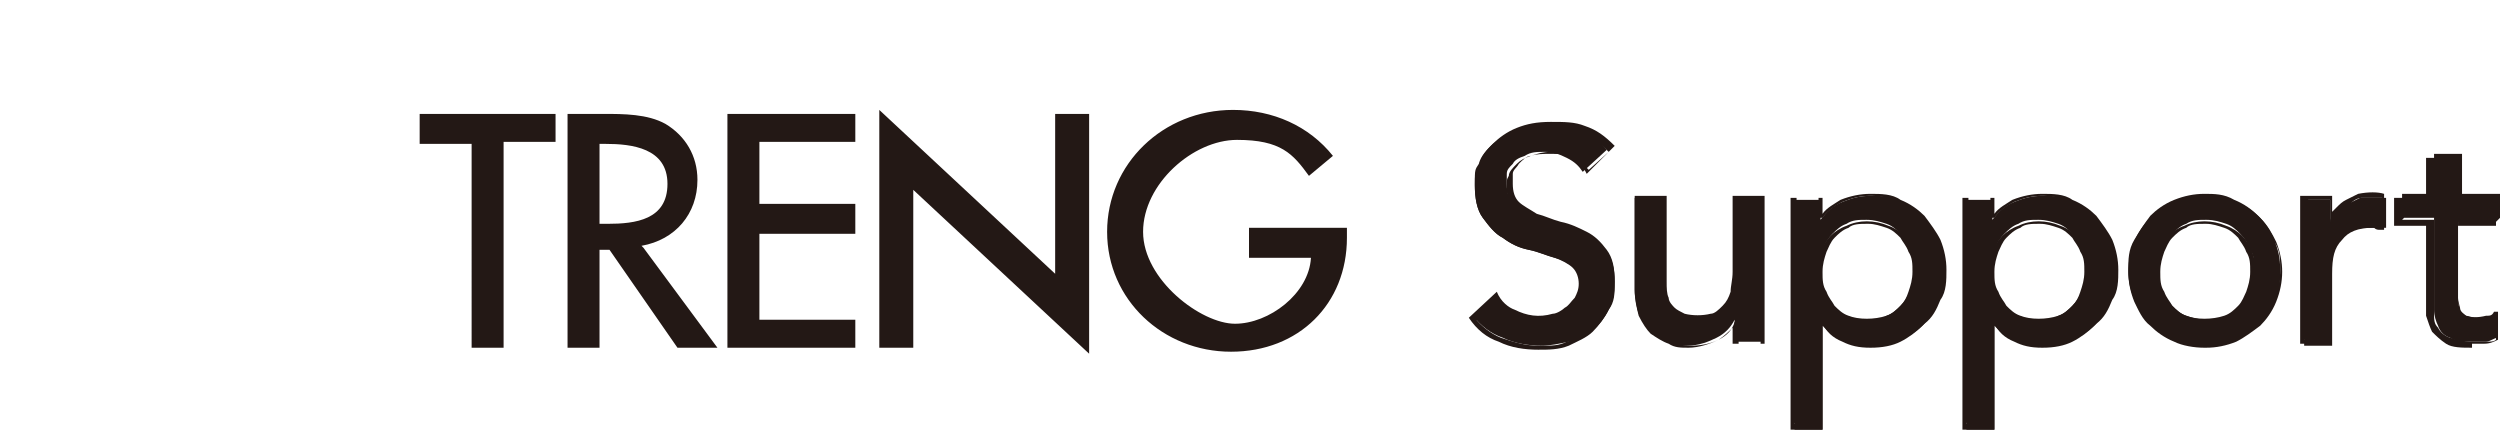
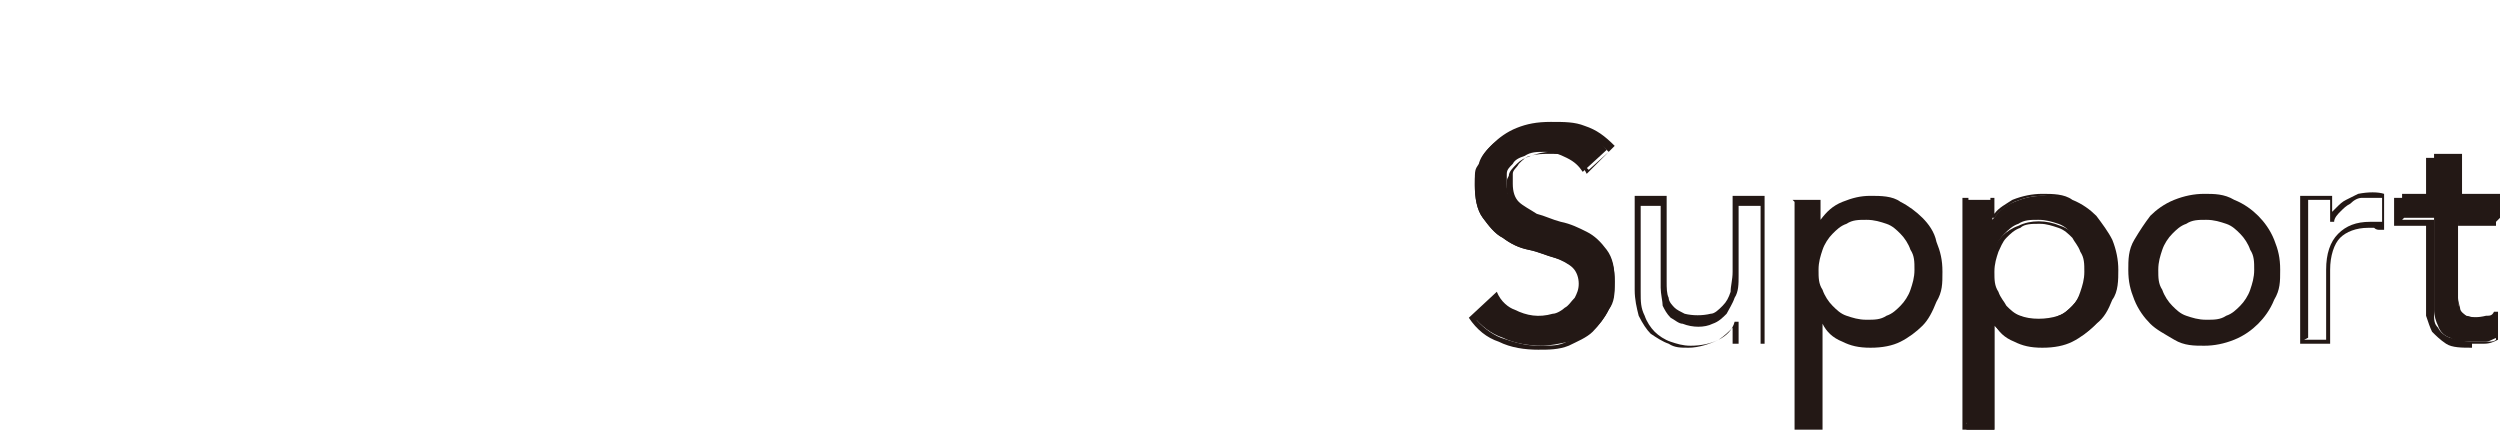
<svg xmlns="http://www.w3.org/2000/svg" id="_レイヤー_1" data-name="レイヤー_1" version="1.1" viewBox="0 0 125.1 21.7">
  <defs>
    <style>
      .st0 {
        fill: #231815;
      }
    </style>
  </defs>
-   <path class="st0" d="M21,5.7h6.8v1.4h-2.6v10.3h-1.6V7.2h-2.6v-1.4ZM36.4,5.7v11.7h6.4v-1.4h-4.8v-4.3h4.8v-1.5h-4.8v-3.1h4.8v-1.4h-6.4ZM62.5,12.9h3.1c-.1,1.8-2.1,3.3-3.8,3.3s-4.6-2.2-4.6-4.6,2.5-4.6,4.7-4.6,2.8.7,3.6,1.8h0c0,0,1.2-1,1.2-1h0c-1.2-1.5-3-2.3-5-2.3-3.5,0-6.3,2.7-6.3,6.1s2.8,6,6.2,6,5.8-2.4,5.8-5.7v-.5h-4.9v1.5ZM52.8,5.7v8l-8.8-8.2v11.9h1.7v-7.9l8.8,8.2V5.7h-1.7ZM32.2,12.4l3.7,5h-2s-3.4-4.9-3.4-4.9h-.5v4.9h-1.6V5.7h1.8c1,0,2.2,0,3.1.5,1,.6,1.6,1.6,1.6,2.8,0,1.7-1.1,3-2.8,3.3ZM30.3,7.2h-.3v4h.4c1.4,0,3-.2,3-2s-1.8-2-3.1-2Z" />
  <g>
    <g>
      <path class="st0" d="M74.8,14.9c.3.4.6.7,1,.9.4.2.8.3,1.3.3s.5,0,.7-.1c.3,0,.5-.2.7-.3.2-.2.4-.3.5-.6.1-.2.2-.5.2-.8s-.1-.7-.4-.9c-.3-.2-.6-.4-1-.5-.4-.1-.8-.3-1.3-.4-.5-.1-.9-.3-1.3-.6-.4-.2-.7-.6-1-1-.3-.4-.4-1-.4-1.6s0-.6.2-1c.1-.4.3-.7.6-1s.7-.5,1.1-.7c.5-.2,1-.3,1.6-.3s1.1,0,1.7.2c.5.2,1,.5,1.4,1l-1.2,1.1c-.2-.3-.4-.5-.8-.7s-.7-.3-1.1-.3-.7,0-1,.2c-.3.1-.5.2-.6.4-.2.2-.3.3-.3.5,0,.2,0,.4,0,.5,0,.5.1.8.4,1,.3.2.6.4,1,.6.4.2.8.3,1.3.4.5.1.9.3,1.3.5.4.2.7.5,1,.9.3.4.4.9.4,1.5s0,1-.3,1.4c-.2.4-.5.8-.8,1-.3.3-.7.5-1.2.6s-.9.2-1.4.2-1.3-.1-1.9-.4c-.6-.2-1.1-.6-1.5-1.1l1.2-1Z" />
      <path class="st0" d="M77,17.5c-.7,0-1.4-.1-2-.4-.6-.2-1.1-.6-1.5-1.2h0c0,0,1.4-1.3,1.4-1.3h0c.2.5.6.8.9.9.6.3,1.2.4,1.9.2.2,0,.5-.2.6-.3.2-.1.3-.3.5-.5.1-.2.2-.4.2-.7s-.1-.6-.3-.8c-.2-.2-.6-.4-.9-.5-.4-.1-.8-.3-1.3-.4-.5-.1-.9-.3-1.3-.6-.4-.2-.7-.6-1-1-.3-.4-.4-1-.4-1.7s0-.7.2-1c.1-.4.4-.7.7-1s.7-.6,1.2-.8c.5-.2,1-.3,1.7-.3s1.2,0,1.7.2c.6.2,1,.5,1.5,1h0c0,0-1.4,1.4-1.4,1.4h0c-.2-.4-.4-.6-.7-.8-.3-.2-.7-.2-1.1-.2s-.7,0-1,.1c-.2,0-.4.2-.6.4-.1.2-.3.3-.3.5,0,.2,0,.3,0,.5,0,.4.1.7.3.9.2.2.6.4.9.6.4.1.8.3,1.2.4.5.1.9.3,1.3.5.4.2.7.5,1,.9.3.4.4.9.4,1.6s-.1,1-.3,1.4c-.2.4-.5.8-.8,1.1-.3.3-.8.5-1.2.7-.5.2-1,.2-1.5.2ZM73.8,15.9c.3.4.8.8,1.3,1,.6.2,1.2.4,1.9.4s1,0,1.4-.2c.4-.1.8-.4,1.1-.6.3-.3.6-.6.8-1,.2-.4.3-.8.3-1.3s-.1-1.1-.4-1.4c-.2-.3-.6-.6-.9-.8-.4-.2-.8-.4-1.2-.5-.5-.1-.9-.3-1.3-.4-.4-.2-.7-.4-1-.6-.3-.3-.4-.6-.4-1.1s0-.4.1-.6c0-.2.2-.4.4-.6.2-.2.4-.3.7-.4.3-.1.6-.2,1-.2s.8,0,1.2.3c.3.2.5.4.7.6l1-.9c-.4-.4-.8-.7-1.3-.8-.5-.2-1.1-.2-1.6-.2s-1.2,0-1.6.3c-.4.2-.8.4-1.1.7-.3.3-.5.6-.6.9-.1.3-.2.7-.2.9,0,.7.1,1.2.4,1.6.2.4.6.7.9.9.4.2.8.4,1.2.5.5.1.9.3,1.3.4.4.1.7.3,1,.6.3.2.4.6.4,1s0,.6-.2.8c-.1.2-.3.4-.5.6-.2.2-.5.3-.7.4-.7.2-1.4.1-2.1-.2-.4-.2-.7-.4-1-.8l-1,.9Z" />
    </g>
    <g>
-       <path class="st0" d="M88.2,17.1h-1.4v-1.1h0c-.2.4-.5.7-.9.9-.4.2-.9.4-1.5.4s-.7,0-1-.2c-.3-.1-.6-.3-.8-.5-.2-.2-.4-.5-.6-.9-.1-.3-.2-.8-.2-1.2v-4.6h1.4v4.2c0,.3,0,.6.1.9,0,.2.2.4.4.6.2.1.3.3.5.3s.4,0,.6,0,.5,0,.8-.1.5-.2.6-.4c.2-.2.3-.4.4-.7.1-.3.2-.7.2-1.1v-3.7h1.4v7.1Z" />
      <path class="st0" d="M84.5,17.4c-.4,0-.7,0-1-.2-.3-.1-.6-.3-.9-.5-.2-.2-.4-.5-.6-.9-.1-.4-.2-.8-.2-1.3v-4.7h1.6v4.3c0,.3,0,.6.1.8,0,.2.2.4.3.5.1.1.3.2.5.3.4.1.9.1,1.3,0,.2,0,.4-.2.6-.4.2-.2.3-.4.4-.7,0-.3.1-.6.1-1v-3.8h1.6v7.4h-1.6v-.8c-.2.2-.4.4-.7.6-.4.2-1,.4-1.5.4ZM82.1,10.1v4.5c0,.5,0,.8.2,1.2.1.3.3.6.5.8.2.2.5.4.8.5.3.1.6.2,1,.2.5,0,1-.1,1.4-.3.4-.2.7-.5.8-.9h0c0,0,.2,0,.2,0h0v1.1h1.1v-6.9h-1.1v3.5c0,.4,0,.8-.2,1.1-.1.3-.3.6-.4.8-.2.2-.4.4-.7.5-.4.2-1,.2-1.5,0-.2,0-.4-.2-.6-.3-.2-.2-.3-.4-.4-.6,0-.2-.1-.6-.1-.9v-4.1h-1.1Z" />
    </g>
    <g>
      <path class="st0" d="M89.7,10h1.4v1h0c.3-.4.6-.7,1.1-.9.5-.2.9-.3,1.4-.3s1.1,0,1.5.3c.4.2.8.5,1.1.8.3.3.6.7.7,1.2.2.5.3.9.3,1.5s0,1-.3,1.5c-.2.5-.4.9-.7,1.2-.3.3-.7.6-1.1.8-.4.2-.9.3-1.5.3s-1-.1-1.4-.3c-.5-.2-.8-.5-1-.9h0v5.3h-1.4v-11.4ZM93.4,11c-.4,0-.7,0-1,.2-.3.1-.5.3-.7.5-.2.2-.4.5-.5.8-.1.3-.2.6-.2,1s0,.7.2,1c.1.3.3.6.5.8.2.2.4.4.7.5.3.1.6.2,1,.2s.7,0,1-.2c.3-.1.5-.3.7-.5.2-.2.4-.5.5-.8.1-.3.2-.6.2-1s0-.7-.2-1c-.1-.3-.3-.6-.5-.8-.2-.2-.4-.4-.7-.5-.3-.1-.6-.2-1-.2Z" />
-       <path class="st0" d="M91.2,21.5h-1.6v-11.6h1.6v.8c.2-.3.6-.5.9-.7.5-.2,1-.3,1.5-.3s1.1,0,1.5.3c.5.2.9.5,1.2.8.3.4.6.8.8,1.2.2.5.3,1,.3,1.5s0,1.1-.3,1.5c-.2.5-.4.9-.8,1.2-.3.3-.7.6-1.2.8-.5.2-1,.3-1.5.3s-1-.1-1.5-.3c-.4-.2-.6-.4-.9-.7v5ZM89.8,21.2h1.1v-5.3h.3c.2.4.6.7,1,.9.4.2.9.3,1.4.3s1,0,1.4-.3c.4-.2.8-.4,1.1-.8.3-.3.5-.7.7-1.1.2-.4.2-.9.2-1.4s0-1-.2-1.4c-.2-.4-.4-.8-.7-1.2-.3-.3-.7-.6-1.1-.8-.4-.2-.9-.3-1.4-.3s-.9.1-1.4.3c-.4.2-.8.5-1,.8h0c0,0-.2,0-.2,0h0v-1h-1.1v11.1ZM93.4,16.1c-.4,0-.7,0-1-.2-.3-.1-.6-.3-.8-.5-.2-.2-.4-.5-.5-.8-.1-.3-.2-.7-.2-1s0-.7.2-1c.1-.3.3-.6.5-.8.2-.2.5-.4.8-.5.6-.3,1.4-.3,2.1,0,.3.1.6.3.8.5.2.2.4.5.5.8.1.3.2.7.2,1s0,.7-.2,1c-.1.3-.3.6-.5.8-.2.2-.5.4-.8.5-.3.1-.7.2-1,.2ZM93.4,11.2c-.3,0-.7,0-.9.2-.3.1-.5.3-.7.5-.2.2-.3.5-.4.7-.1.3-.2.6-.2,1s0,.7.2,1c.1.3.3.5.4.7.2.2.4.4.7.5.5.2,1.3.2,1.9,0,.3-.1.5-.3.7-.5.2-.2.3-.4.4-.7.1-.3.2-.6.2-1s0-.7-.2-1c-.1-.3-.3-.5-.4-.7-.2-.2-.4-.4-.7-.5-.3-.1-.6-.2-.9-.2Z" />
    </g>
    <g>
      <path class="st0" d="M98.3,10h1.4v1h0c.3-.4.6-.7,1.1-.9.5-.2.9-.3,1.4-.3s1.1,0,1.5.3c.4.2.8.5,1.1.8.3.3.6.7.7,1.2.2.5.3.9.3,1.5s0,1-.3,1.5c-.2.5-.4.9-.7,1.2-.3.3-.7.6-1.1.8-.4.2-.9.3-1.5.3s-1-.1-1.4-.3c-.5-.2-.8-.5-1-.9h0v5.3h-1.4v-11.4ZM102,11c-.4,0-.7,0-1,.2-.3.1-.5.3-.7.5-.2.2-.4.5-.5.8-.1.3-.2.6-.2,1s0,.7.2,1c.1.3.3.6.5.8.2.2.4.4.7.5.3.1.6.2,1,.2s.7,0,1-.2c.3-.1.5-.3.7-.5.2-.2.4-.5.5-.8.1-.3.2-.6.2-1s0-.7-.2-1c-.1-.3-.3-.6-.5-.8-.2-.2-.4-.4-.7-.5-.3-.1-.6-.2-1-.2Z" />
      <path class="st0" d="M99.8,21.5h-1.6v-11.6h1.6v.8c.2-.3.6-.5.9-.7.5-.2,1-.3,1.5-.3s1.1,0,1.5.3c.5.2.9.5,1.2.8.3.4.6.8.8,1.2.2.5.3,1,.3,1.5s0,1.1-.3,1.5c-.2.5-.4.9-.8,1.2-.3.3-.7.6-1.2.8-.5.2-1,.3-1.5.3s-1-.1-1.5-.3c-.4-.2-.6-.4-.9-.7v5ZM98.4,21.2h1.1v-5.3h.3c.2.4.6.7,1,.9.4.2.9.3,1.4.3s1,0,1.4-.3c.4-.2.8-.4,1.1-.8.3-.3.5-.7.7-1.1.2-.4.2-.9.2-1.4s0-1-.2-1.4c-.2-.4-.4-.8-.7-1.2-.3-.3-.7-.6-1.1-.8-.4-.2-.9-.3-1.4-.3s-.9.1-1.4.3c-.4.2-.8.5-1,.8h0c0,0-.2,0-.2,0h0v-1h-1.1v11.1ZM102,16.1c-.4,0-.7,0-1-.2-.3-.1-.6-.3-.8-.5-.2-.2-.4-.5-.5-.8-.1-.3-.2-.7-.2-1s0-.7.2-1c.1-.3.3-.6.5-.8.2-.2.5-.4.8-.5.6-.3,1.4-.3,2.1,0,.3.1.6.3.8.5.2.2.4.5.5.8.1.3.2.7.2,1s0,.7-.2,1c-.1.3-.3.6-.5.8-.2.2-.5.4-.8.5-.3.1-.7.2-1,.2ZM102,11.2c-.3,0-.7,0-.9.2-.3.1-.5.3-.7.5-.2.2-.3.5-.4.7-.1.3-.2.6-.2,1s0,.7.2,1c.1.3.3.5.4.7.2.2.4.4.7.5.5.2,1.3.2,1.9,0,.3-.1.5-.3.7-.5.2-.2.3-.4.4-.7.1-.3.2-.6.2-1s0-.7-.2-1c-.1-.3-.3-.5-.4-.7-.2-.2-.4-.4-.7-.5-.3-.1-.6-.2-.9-.2Z" />
    </g>
    <g>
      <path class="st0" d="M106.5,13.5c0-.5,0-1,.3-1.5s.5-.8.8-1.2c.3-.3.7-.6,1.2-.8s1-.3,1.5-.3,1,0,1.5.3c.5.2.9.5,1.2.8.3.3.6.7.8,1.2s.3.9.3,1.5,0,1-.3,1.5c-.2.5-.5.9-.8,1.2-.3.3-.7.6-1.2.8-.5.2-1,.3-1.5.3s-1,0-1.5-.3-.9-.5-1.2-.8c-.3-.3-.6-.7-.8-1.2-.2-.5-.3-.9-.3-1.5ZM108,13.5c0,.4,0,.7.2,1,.1.3.3.6.5.8.2.2.4.4.7.5.3.1.6.2,1,.2s.7,0,1-.2c.3-.1.5-.3.7-.5.2-.2.4-.5.5-.8.1-.3.2-.6.2-1s0-.7-.2-1c-.1-.3-.3-.6-.5-.8-.2-.2-.4-.4-.7-.5-.3-.1-.6-.2-1-.2s-.7,0-1,.2c-.3.1-.5.3-.7.5-.2.2-.4.5-.5.8-.1.3-.2.6-.2,1Z" />
-       <path class="st0" d="M110.3,17.4c-.5,0-1.1-.1-1.5-.3-.5-.2-.9-.5-1.2-.8-.4-.3-.6-.8-.8-1.2-.2-.5-.3-1-.3-1.5s.1-1,.3-1.5c.2-.5.5-.9.8-1.2.4-.4.8-.6,1.2-.8,1-.4,2.1-.4,3.1,0,.5.2.9.5,1.2.8.4.4.6.8.8,1.2.2.5.3,1,.3,1.5s-.1,1-.3,1.5c-.2.5-.5.9-.8,1.2-.4.3-.8.6-1.2.8-.5.2-1,.3-1.5.3ZM110.3,9.9c-.5,0-1,0-1.4.3-.4.2-.8.4-1.2.8-.3.3-.6.7-.8,1.1-.2.4-.3.9-.3,1.4s0,1,.3,1.4c.2.4.4.8.8,1.1.3.3.7.6,1.2.8.9.4,2,.4,2.9,0,.4-.2.8-.4,1.2-.8.3-.3.6-.7.8-1.1.2-.4.3-.9.3-1.4s0-1-.3-1.4c-.2-.4-.4-.8-.8-1.1-.3-.3-.7-.6-1.2-.8-.4-.2-.9-.3-1.4-.3ZM110.3,16.1c-.4,0-.7,0-1-.2-.3-.1-.6-.3-.8-.5-.2-.2-.4-.5-.5-.8-.1-.3-.2-.7-.2-1s0-.7.2-1c.1-.3.3-.6.5-.8.2-.2.5-.4.8-.5.6-.3,1.4-.3,2.1,0,.3.1.6.3.8.5.2.2.4.5.5.8.1.3.2.7.2,1s0,.7-.2,1c-.1.3-.3.6-.5.8-.2.2-.5.4-.8.5-.3.1-.7.2-1,.2ZM110.3,11.2c-.3,0-.7,0-.9.2-.3.1-.5.3-.7.5-.2.2-.3.5-.4.7-.1.3-.2.6-.2,1s0,.7.2,1c.1.3.3.5.4.7.2.2.4.4.7.5.5.2,1.3.2,1.9,0,.3-.1.5-.3.7-.5.2-.2.3-.5.4-.7.1-.3.2-.6.2-1s0-.7-.2-1c-.1-.3-.3-.5-.4-.7-.2-.2-.4-.4-.7-.5s-.6-.2-.9-.2Z" />
    </g>
    <g>
-       <path class="st0" d="M115.2,10h1.4v1.1h0c0-.2.2-.4.4-.5.2-.2.3-.3.5-.4.2-.1.4-.2.6-.3.2,0,.4,0,.7,0s.4,0,.6,0v1.5c-.2,0-.3,0-.4,0-.1,0-.2,0-.3,0-.7,0-1.2.2-1.5.6-.4.4-.5.9-.5,1.7v3.6h-1.4v-7.1Z" />
      <path class="st0" d="M116.7,17.2h-1.6v-7.4h1.6v.8c0,0,.1-.1.2-.2.2-.2.3-.3.5-.4.2-.1.4-.2.6-.3.5-.1,1-.1,1.3,0h0s0,1.8,0,1.8h-.2c-.1,0-.2,0-.3-.1-.1,0-.2,0-.3,0-.6,0-1.1.2-1.4.5-.3.3-.5.9-.5,1.6v3.7ZM115.3,17h1.1v-3.5c0-.8.2-1.4.6-1.8.4-.4.9-.6,1.6-.6s.2,0,.4,0c0,0,.1,0,.2,0v-1.2c-.3,0-.7,0-1,0-.2,0-.4.1-.6.3-.2.1-.3.2-.5.4-.1.1-.3.3-.3.5h0c0,0-.2,0-.2,0h0v-1.1h-1.1v6.9Z" />
    </g>
    <g>
      <path class="st0" d="M124.9,11.1h-1.9v3.2c0,.2,0,.4,0,.6,0,.2,0,.4.1.5,0,.2.2.3.3.4.1,0,.3.1.6.1s.3,0,.5,0c.2,0,.3,0,.5-.2v1.2c-.2,0-.4.2-.6.2-.3,0-.5,0-.6,0-.5,0-.9,0-1.2-.2-.3-.1-.5-.3-.6-.6-.1-.2-.2-.5-.2-.8,0-.3,0-.6,0-.9v-3.7h-1.6v-1.2h1.6v-2h1.4v2h1.9v1.2Z" />
      <path class="st0" d="M123.7,17.4c-.5,0-1,0-1.3-.2-.3-.2-.5-.4-.7-.6-.1-.2-.2-.5-.3-.8,0-.3,0-.6,0-.9v-3.6h-1.6v-1.4h1.6v-2h1.6v2h1.9v1.4h-1.9v3.1c0,.2,0,.4,0,.6,0,.2,0,.3.1.5,0,.1.1.2.3.3.2.1.6.1,1,0,.2,0,.3,0,.4-.2h.2c0-.1,0,1.4,0,1.4h0c-.2.1-.4.2-.7.2-.3,0-.5,0-.6,0ZM120.2,11h1.6v3.8c0,.3,0,.6,0,.9,0,.3,0,.5.2.7.1.2.3.4.6.5.3.1.7.2,1.2.2s.3,0,.6,0c.2,0,.4,0,.5-.1v-.9c0,0-.2,0-.3,0-.2,0-.4,0-.5,0-.3,0-.5,0-.7-.2-.2-.1-.3-.3-.3-.4,0-.2-.1-.4-.1-.6,0-.2,0-.4,0-.6v-3.4h1.9v-.9h-1.9v-2h-1.1v2h-1.6v.9Z" />
    </g>
  </g>
</svg>